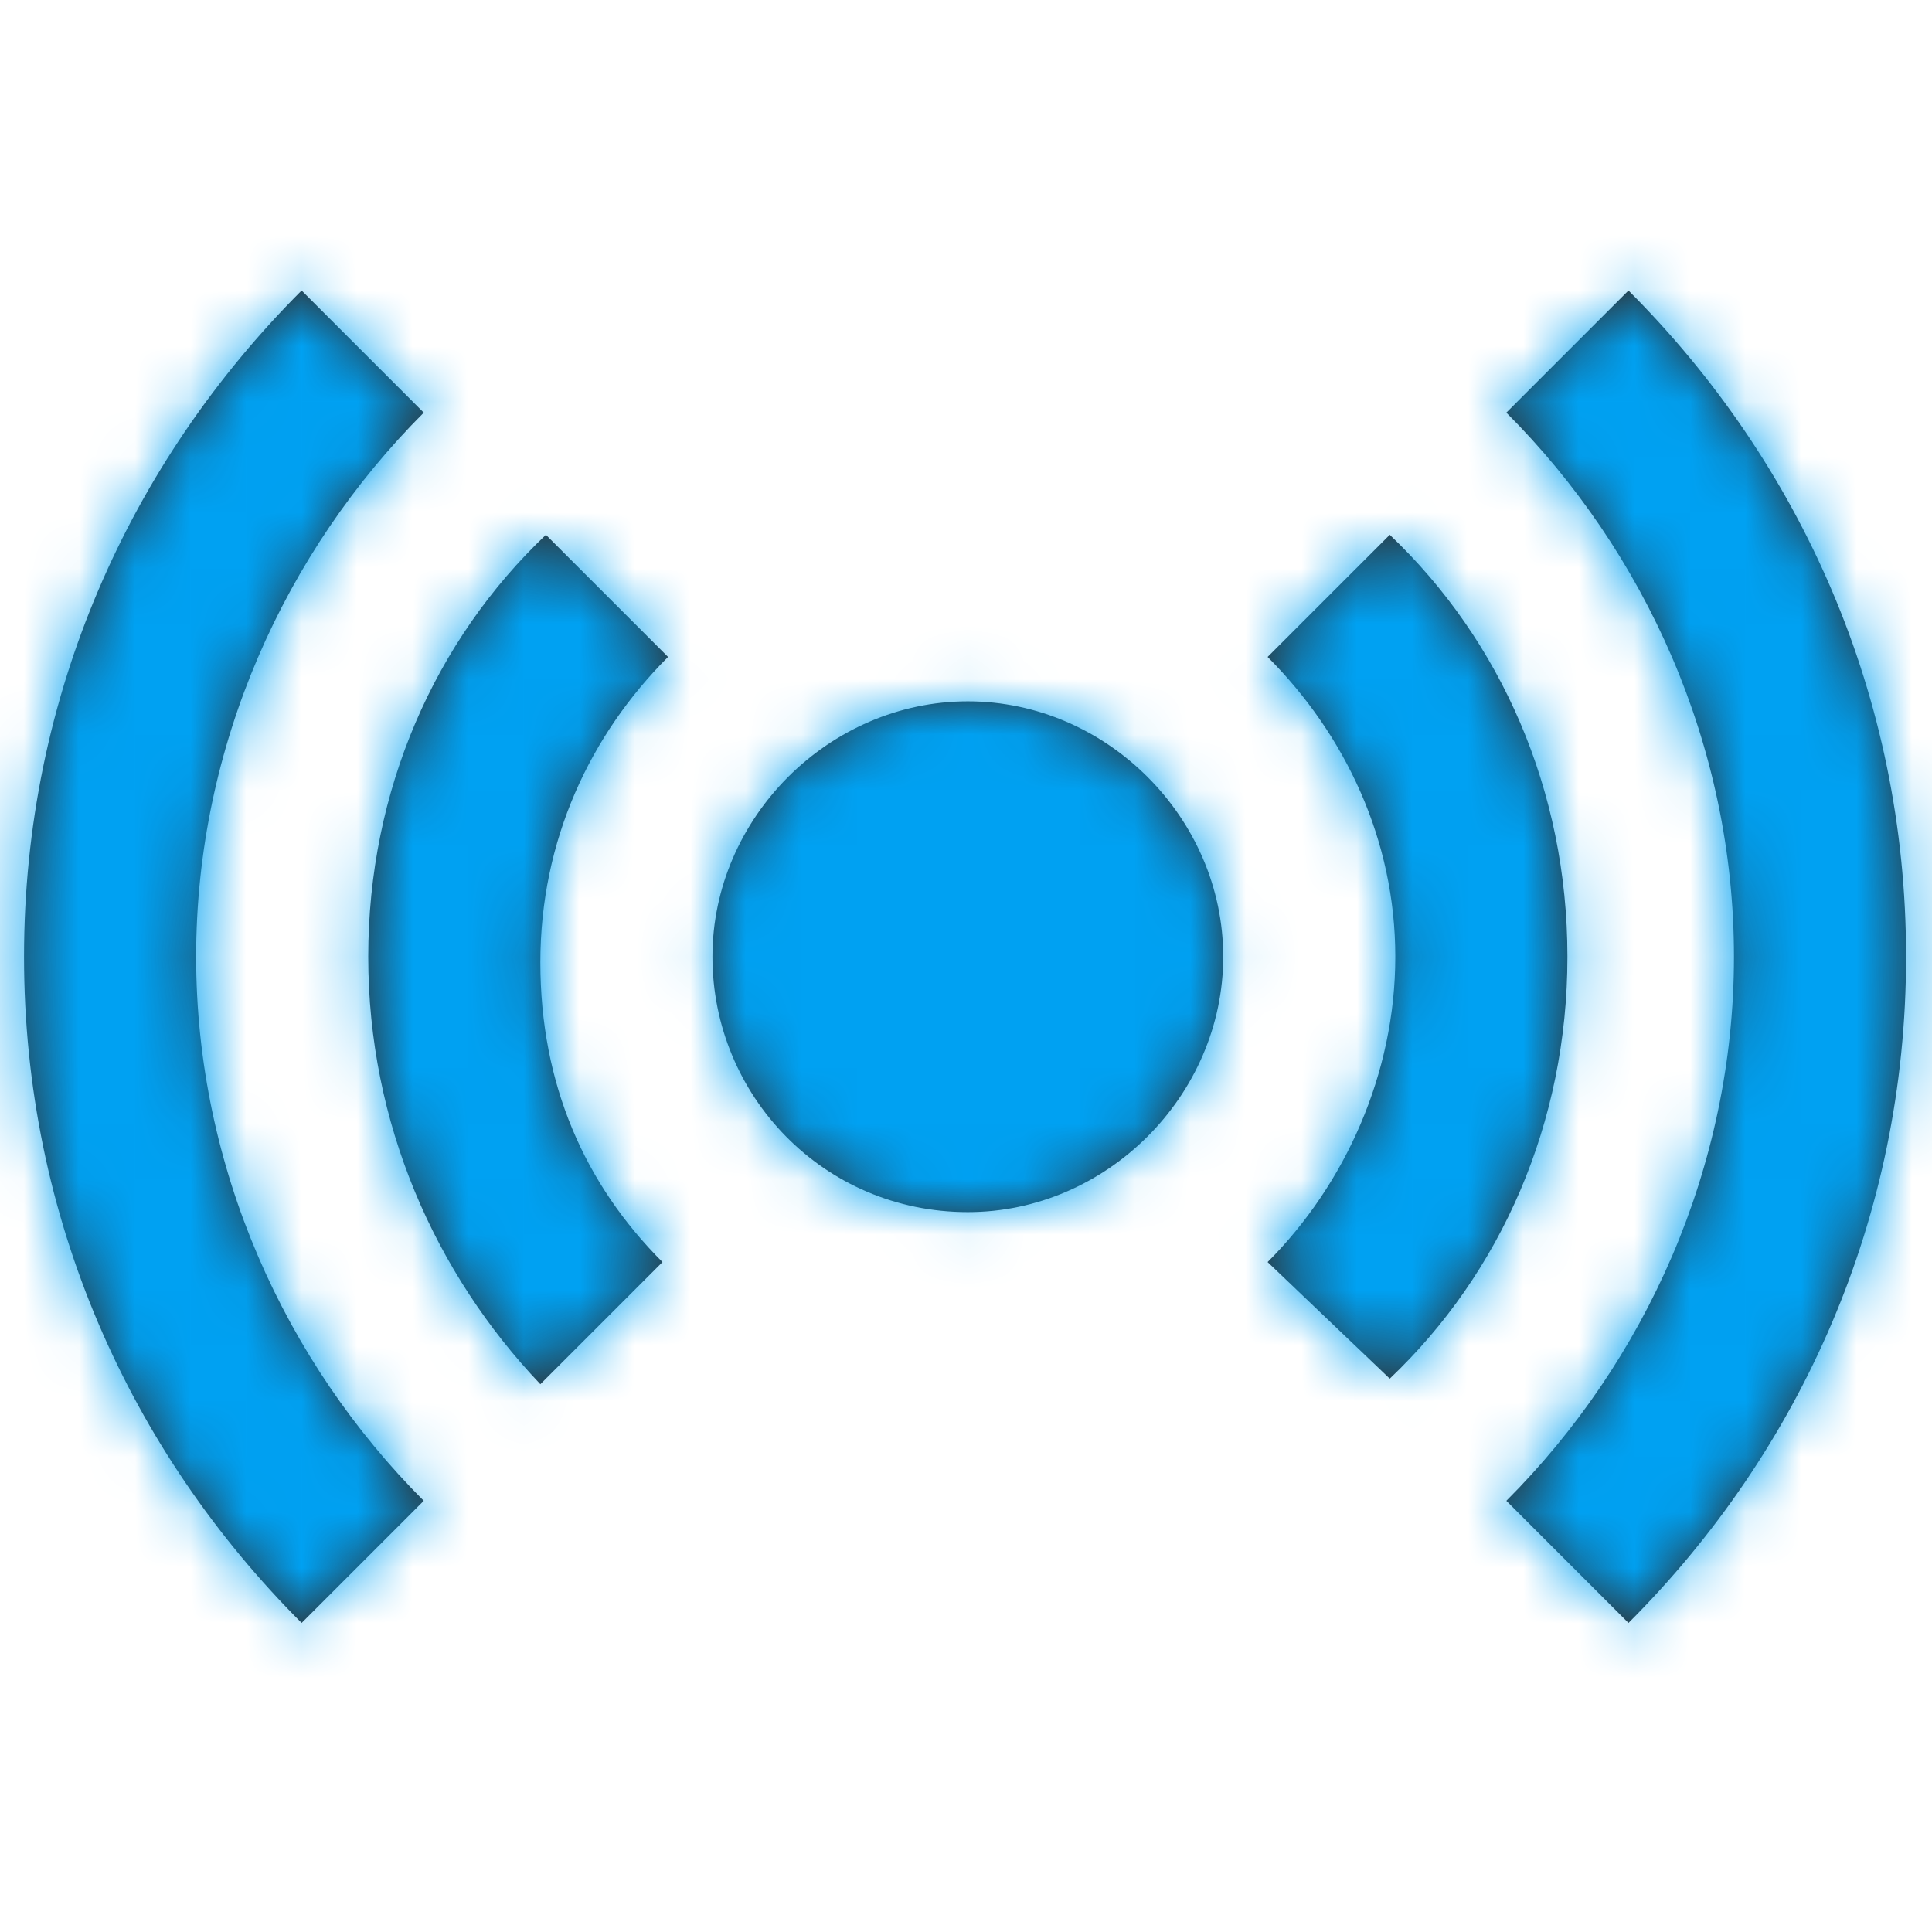
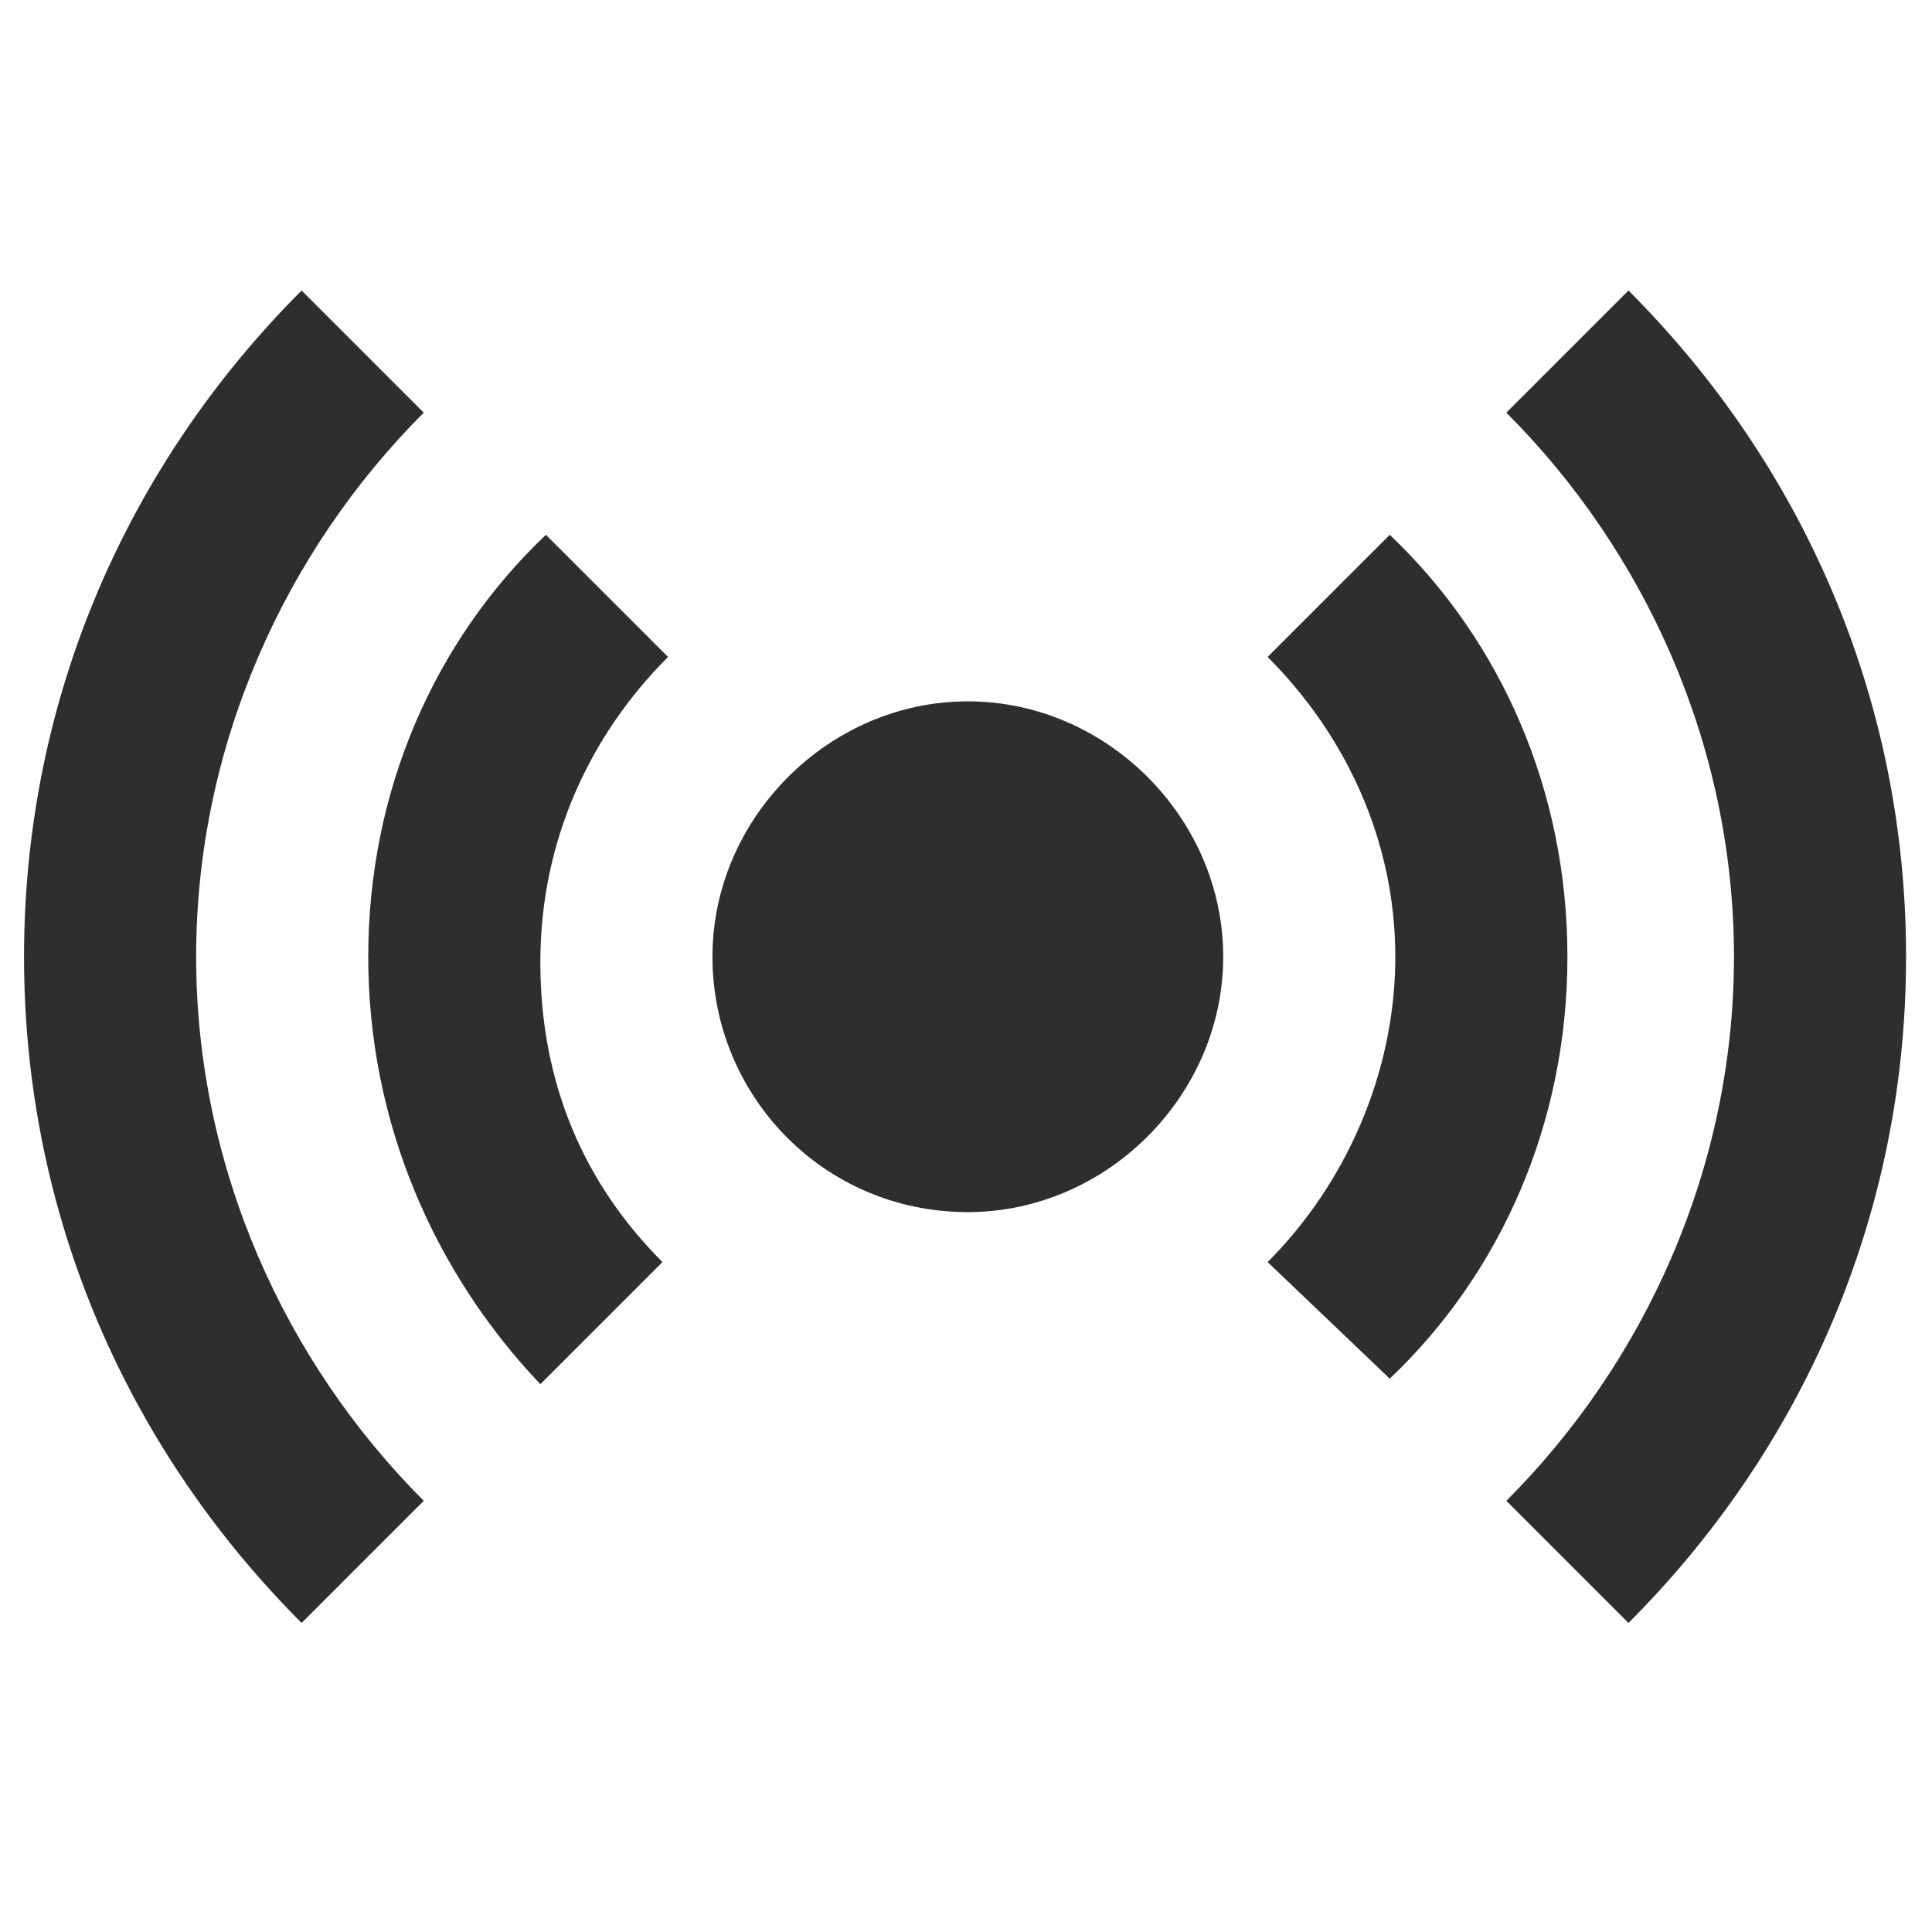
<svg xmlns="http://www.w3.org/2000/svg" version="1.1" id="Layer_1" x="0px" y="0px" viewBox="0 0 34.8 34.8" style="enable-background:new 0 0 34.8 34.8;" xml:space="preserve">
  <style type="text/css">
	.st0{fill:#2E2E2E;}
	.st1{filter:url(#Adobe_OpacityMaskFilter);}
	.st2{fill-rule:evenodd;clip-rule:evenodd;fill:#FFFFFF;}
	.st3{mask:url(#sensors-b_1_);}
	.st4{fill-rule:evenodd;clip-rule:evenodd;fill:#00A1F2;}
</style>
  <g>
    <g transform="translate(16.333 16.333)">
      <g>
        <path id="sensors-a_1_" class="st0" d="M-10.9,12.9c-3.1-3.1-5-7.3-5-12s1.9-8.9,5-12l2.2,2.2c-2.5,2.5-4.1,6-4.1,9.8     s1.6,7.3,4.1,9.8L-10.9,12.9z M18,0.9c0,4.7-1.9,8.9-5,12l-2.2-2.2c2.5-2.5,4.1-6,4.1-9.8s-1.6-7.3-4.1-9.8l2.2-2.2     C16.1-8,18-3.8,18,0.9z M-9.7,0.9c0-3,1.2-5.7,3.2-7.6l2.2,2.2c-1.4,1.4-2.3,3.3-2.3,5.5S-5.8,5-4.4,6.4l-2.2,2.2     C-8.5,6.6-9.7,3.9-9.7,0.9z M11.9,0.9c0,3-1.2,5.7-3.2,7.6L6.5,6.4C7.9,5,8.8,3,8.8,0.9S7.9-3.1,6.5-4.5l2.2-2.2     C10.7-4.8,11.9-2.1,11.9,0.9z M1.1,5.5c-2.6,0-4.6-2.1-4.6-4.6s2.1-4.6,4.6-4.6s4.6,2.1,4.6,4.6S3.6,5.5,1.1,5.5z" />
      </g>
      <defs>
        <filter id="Adobe_OpacityMaskFilter" filterUnits="userSpaceOnUse" x="-17.4" y="-17.6" width="37" height="37">
          <feColorMatrix type="matrix" values="1 0 0 0 0  0 1 0 0 0  0 0 1 0 0  0 0 0 1 0" />
        </filter>
      </defs>
      <mask maskUnits="userSpaceOnUse" x="-17.4" y="-17.6" width="37" height="37" id="sensors-b_1_">
        <g class="st1">
-           <path id="sensors-a_2_" class="st2" d="M-10.9,12.9c-3.1-3.1-5-7.3-5-12s1.9-8.9,5-12l2.2,2.2c-2.5,2.5-4.1,6-4.1,9.8      s1.6,7.3,4.1,9.8L-10.9,12.9z M18,0.9c0,4.7-1.9,8.9-5,12l-2.2-2.2c2.5-2.5,4.1-6,4.1-9.8s-1.6-7.3-4.1-9.8l2.2-2.2      C16.1-8,18-3.8,18,0.9z M-9.7,0.9c0-3,1.2-5.7,3.2-7.6l2.2,2.2c-1.4,1.4-2.3,3.3-2.3,5.5S-5.8,5-4.4,6.4l-2.2,2.2      C-8.5,6.6-9.7,3.9-9.7,0.9z M11.9,0.9c0,3-1.2,5.7-3.2,7.6L6.5,6.4C7.9,5,8.8,3,8.8,0.9S7.9-3.1,6.5-4.5l2.2-2.2      C10.7-4.8,11.9-2.1,11.9,0.9z M1.1,5.5c-2.6,0-4.6-2.1-4.6-4.6s2.1-4.6,4.6-4.6s4.6,2.1,4.6,4.6S3.6,5.5,1.1,5.5z" />
-         </g>
+           </g>
      </mask>
      <g class="st3">
        <g>
-           <rect id="sensors-c" x="-17.4" y="-17.6" class="st4" width="37" height="37" />
-         </g>
+           </g>
      </g>
    </g>
  </g>
</svg>